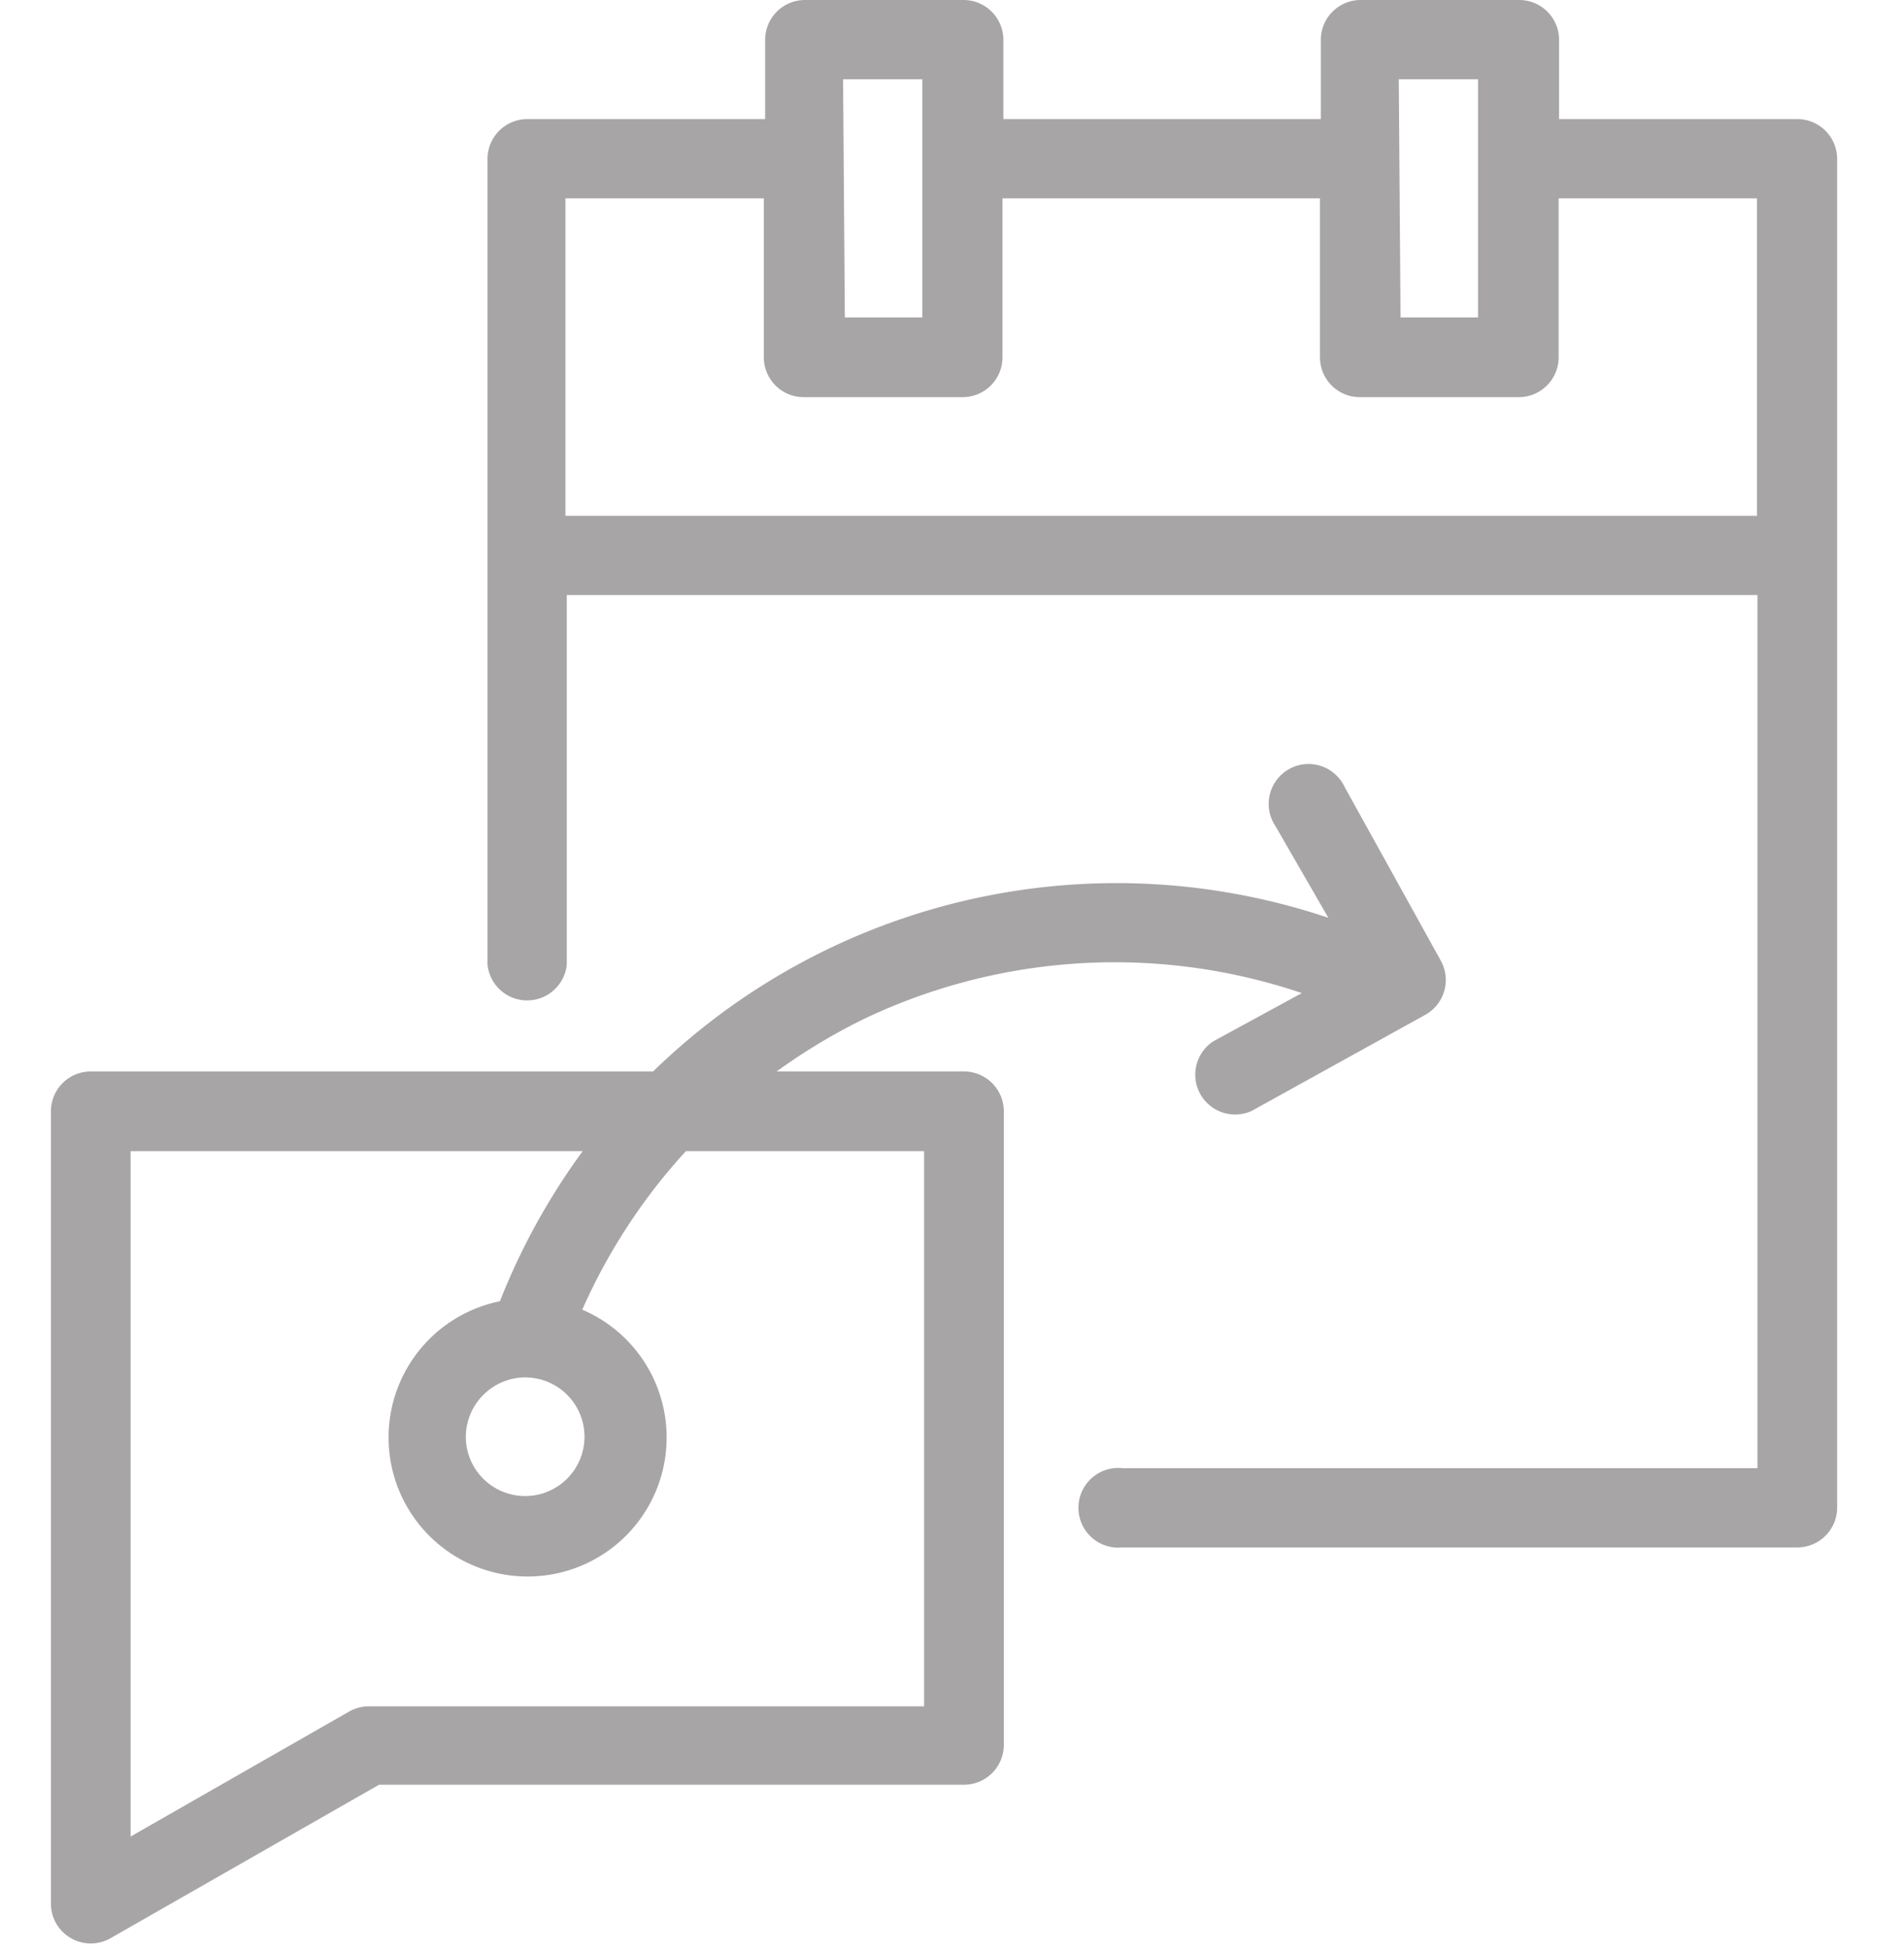
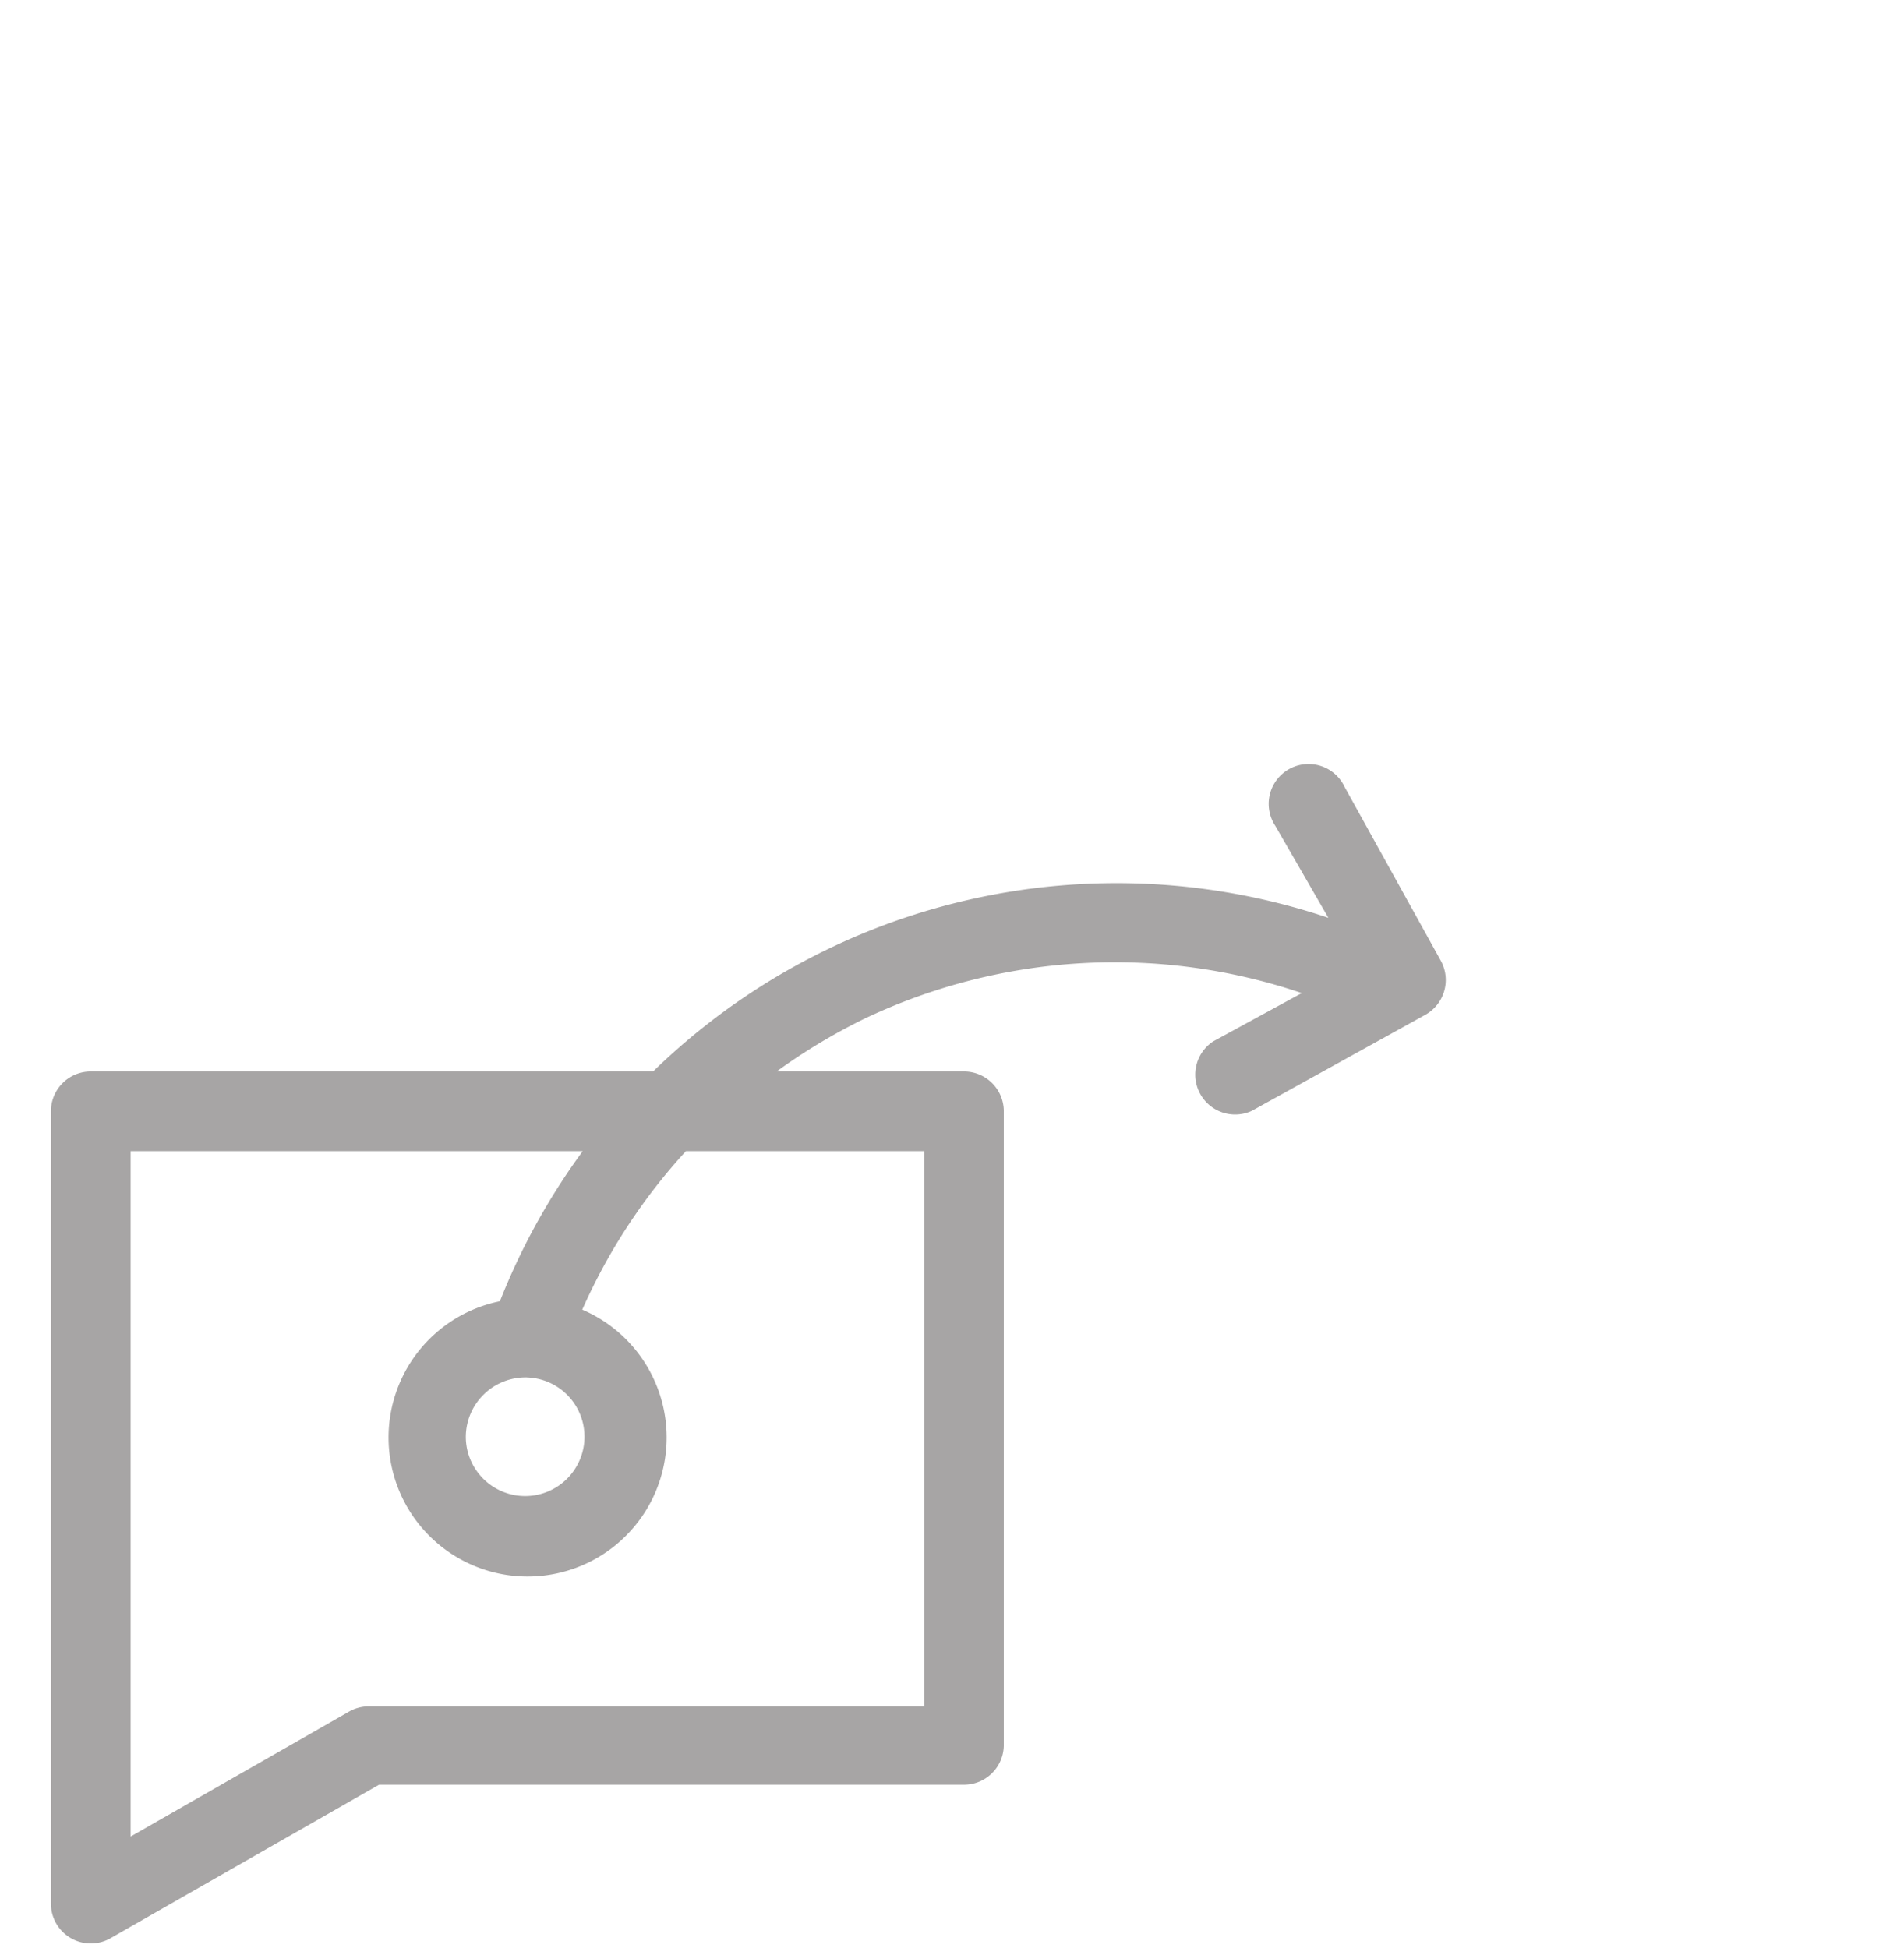
<svg xmlns="http://www.w3.org/2000/svg" id="Layer_1" data-name="Layer 1" viewBox="0 0 43 44">
  <defs>
    <style>.cls-1{fill:#a7a5a5}</style>
  </defs>
  <title>icon-agenda</title>
  <path class="cls-1" d="M21.77 24.2h-4.23a13.36 13.36 0 0 1 2-1.2 13.17 13.17 0 0 1 9.86-.57l-2 1.09a.9.9 0 0 0 .87 1.57l3.92-2.17a.9.9 0 0 0 .35-1.22l-2.17-3.92a.9.9 0 1 0-1.57.87l1.2 2.08a15 15 0 0 0-15.25 3.47H2.05a.9.9 0 0 0-.9.9V43a.9.9 0 0 0 1.34.78l6.07-3.47h13.21a.9.9 0 0 0 .9-.9V25.1a.9.9 0 0 0-.9-.9zm-.9 14.34H8.32a.9.9 0 0 0-.44.12l-4.93 2.82V26h10.21a15.09 15.09 0 0 0-1.87 3.39 3.14 3.14 0 1 0 1.86.19A13.19 13.19 0 0 1 15.49 26h5.38zm-9-7.43a1.34 1.34 0 1 1-1.35 1.34 1.35 1.35 0 0 1 1.39-1.34z" />
-   <path class="cls-1" d="M40.59 2.69h-5.38V.9a.9.9 0 0 0-.9-.9h-3.58a.9.9 0 0 0-.9.9v1.79h-7.17V.9a.9.9 0 0 0-.9-.9h-3.58a.9.9 0 0 0-.9.9v1.79h-5.37a.9.9 0 0 0-.9.9v18.2a.9.9 0 0 0 1.79 0v-8.35h26.89v19.72H25.35a.9.9 0 1 0 0 1.79h15.24a.9.9 0 0 0 .9-.9V3.59a.9.9 0 0 0-.9-.9zm-9-.9h1.79v5.38h-1.75zm-12.55 0h1.79v5.38h-1.75zm-6.27 9.86V4.48h4.48v3.59a.9.9 0 0 0 .9.9h3.59a.9.9 0 0 0 .9-.9V4.48h7.17v3.59a.9.9 0 0 0 .9.9h3.59a.9.9 0 0 0 .9-.9V4.48h4.48v7.17z" />
</svg>